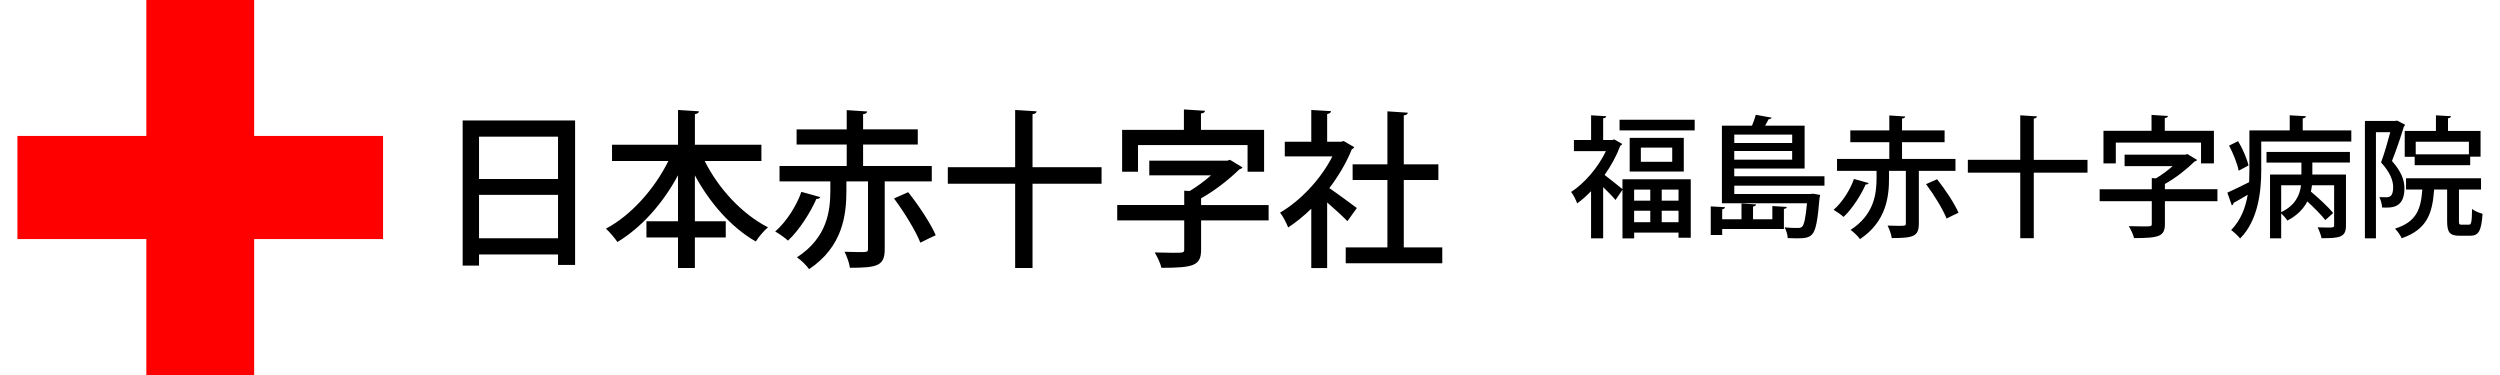
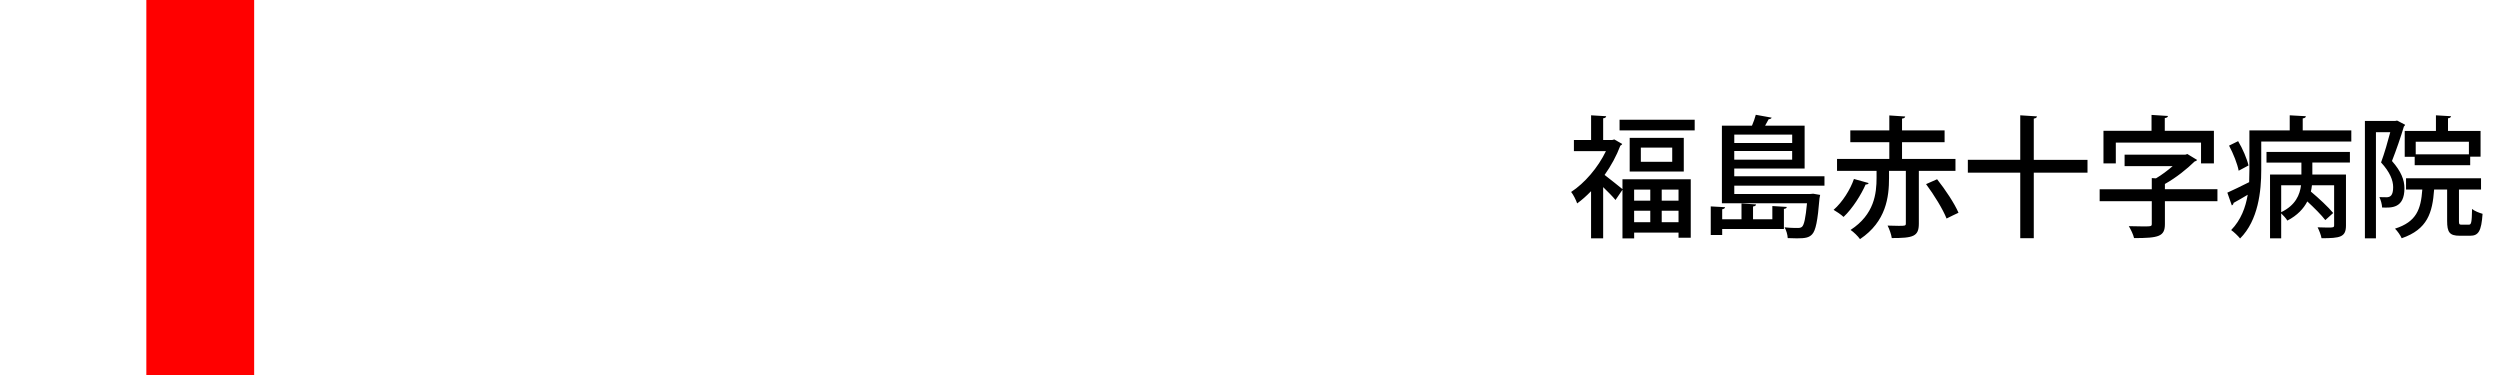
<svg xmlns="http://www.w3.org/2000/svg" width="800" height="120" viewBox="0 0 800 120" overflow="visible">
  <style>.st0{fill:none}.st1{fill:red}</style>
  <path class="st0" d="M0 0h800v120H0z" />
  <path class="st1" d="M46.83 0h34.5v120h-34.5z" />
-   <path class="st1" d="M5.58 43.5h117v33h-117z" />
-   <path d="M148.05 38.54h35.98v46.24h-5.46v-3.35h-25.28V85h-5.24V38.54zm30.52 5.19h-25.28v13.56h25.28V43.73zm-25.28 32.52h25.28V62.36h-25.28v13.89zM243.64 51.51h-18.15c4.43 8.86 11.99 17.02 20.26 21.23-1.24 1.03-3.02 3.13-3.89 4.54-7.83-4.48-14.69-12.26-19.5-21.17V70.8h9.88v5.19h-9.88v9.78h-5.4v-9.78h-10.1V70.8h10.1V56.1c-4.86 9.02-11.67 16.69-19.39 21.34-.86-1.3-2.54-3.24-3.67-4.27 8.05-4.27 15.5-12.64 19.99-21.66h-18.04v-5.19h21.12V35.19l6.7.43c-.05.43-.43.76-1.3.92v9.78h21.28v5.19zM262.48 63.07c-.16.43-.59.59-1.24.59-1.84 4.16-5.29 9.78-9.07 13.34-1.03-.97-2.97-2.27-4.1-2.92 3.67-3.19 6.91-8.43 8.37-12.69l6.04 1.68zm35.7-5.03h-15.07v21.71c0 5.29-2.32 5.94-11.13 5.94-.22-1.51-.97-3.67-1.73-5.13 1.62.05 3.29.11 4.54.11 2.59 0 2.97 0 2.97-.97V58.04h-6.91v2.92c0 7.78-1.13 17.93-11.94 25.17-.81-1.19-2.65-2.97-3.89-3.78 9.78-6.37 10.69-14.96 10.69-21.5v-2.81h-16.26v-4.92h21.5v-6.86h-16.04V41.4h16.04v-6.16l6.54.43c-.05.43-.38.76-1.3.86v4.86h17.5v4.86h-17.5v6.86h21.98v4.93zm-7.56 3.46c3.35 4.21 7.19 9.99 8.81 13.77-1.35.65-2.81 1.3-4.92 2.38-1.46-3.73-5.13-9.72-8.43-14.15l4.54-2zM352.5 53.51v5.29h-22.09v26.95h-5.56V58.8H303.3v-5.29h21.55V35.19l6.86.43c-.05.49-.38.76-1.3.92V53.5h22.09zM405.96 65.61v4.91h-21.61v9.4c0 5.08-2.43 5.78-12.69 5.78-.32-1.46-1.35-3.57-2.16-4.92 2 .05 4.1.11 5.67.11 3.56 0 3.78 0 3.78-1.08v-9.29h-21.44v-4.91h21.44v-4.59l1.73.11c2.38-1.4 4.81-3.24 6.86-5.02h-19.77v-4.7h24.96l.86-.27 4 2.43c-.16.32-.65.54-1.03.65-3.02 2.97-7.56 6.64-12.21 9.24v2.16h21.61zm-41.8-19.18v8.53h-5.08v-13.4h19.77v-6.54l6.75.43c-.05.49-.43.76-1.29.86v5.24h20.2v13.4h-5.29v-8.53h-35.06zM433.33 47.08c-.11.33-.43.54-.76.7-1.73 4.32-4.27 8.59-7.19 12.42 2.65 1.78 7.45 5.35 8.81 6.37l-3.02 4.21c-1.4-1.46-4.1-3.94-6.48-6v21.01h-5.08v-19c-2.38 2.32-4.92 4.38-7.4 6-.49-1.35-1.78-3.78-2.59-4.75 6.48-3.78 13.02-10.64 16.74-17.99h-15.23v-4.7h8.48V35.19l6.32.38c-.05.43-.38.76-1.24.92v8.86h4.48l.81-.22 3.35 1.95zm15.88 32.08h12.32v5.08h-30.9v-5.08h13.34V57.61h-11.13v-5.02h11.13V35.63l6.54.43c-.05.43-.43.76-1.3.86v15.67h11.07v5.02h-11.07v21.55z" />
  <g>
    <path d="M519.1 46.06c-.08.25-.34.42-.59.55-1.22 3.24-2.98 6.47-5.04 9.37 1.68 1.26 4.71 3.74 5.72 4.54v-3.15h21.85v18.7h-3.91v-1.64h-14.2v1.85h-3.74V60.72L516.96 64c-.84-1.05-2.48-2.69-3.95-4.12v16.39h-3.87V61.18c-1.47 1.51-2.94 2.82-4.45 3.91-.34-1.05-1.3-2.94-1.93-3.66 4.33-2.82 8.61-7.81 11.14-13.07h-10.25V44.8h5.5v-7.9l4.83.29c-.04.34-.29.59-.97.67v6.93h2.94l.63-.17 2.52 1.44zm-.84-7.74h24.04v3.4h-24.04v-3.4zm3.24 5.8h17.31v10.76H521.5V44.12zm6.59 16.56h-5.17v3.53h5.17v-3.53zm-5.17 10.42h5.17v-3.66h-5.17v3.66zm12.19-19.33v-4.54h-10.04v4.54h10.04zm2.02 12.44v-3.53h-5.38v3.53h5.38zm-5.38 6.89h5.38v-3.66h-5.38v3.66zM567.15 65.93l4.62.29c-.04.34-.29.55-.92.63v6.43H551.1v1.93h-3.66v-9.16l4.58.25c-.04.34-.29.55-.92.67v3.19h6.18v-5.04l4.66.29c-.04.34-.29.59-.97.67v4.08h6.18v-4.23zm16.69-6.51h-28.87v2.65h24.37l.88-.08 2.23.38c-.04.34-.13.71-.21 1.09-.59 7.27-1.22 10.29-2.35 11.51-.97 1.05-2.14 1.3-4.88 1.3-.88 0-1.89-.04-2.94-.08-.04-1.05-.46-2.52-1.01-3.45 1.85.21 3.53.21 4.2.21s1.05-.08 1.43-.42c.63-.67 1.09-2.65 1.55-7.48h-27.23V40.22h9.62c.5-1.18.97-2.48 1.22-3.49l5.08.92c-.13.29-.42.46-.97.51-.29.59-.71 1.34-1.13 2.06h12.65v13.7h-22.52v2.48h28.87v3.02zM573.5 43.07h-18.53v2.69h18.53v-2.69zm-18.54 8.03h18.53v-2.77h-18.53v2.77zM597.97 58.58c-.13.34-.46.46-.97.46-1.43 3.24-4.12 7.61-7.06 10.38-.8-.76-2.31-1.77-3.19-2.27 2.86-2.48 5.38-6.56 6.51-9.88l4.71 1.31zm27.78-3.91h-11.72v16.89c0 4.12-1.81 4.62-8.66 4.62-.17-1.18-.76-2.86-1.34-3.99 1.26.04 2.56.08 3.53.08 2.02 0 2.31 0 2.31-.76V54.67h-5.38v2.27c0 6.05-.88 13.95-9.29 19.58-.63-.92-2.06-2.31-3.02-2.94 7.61-4.96 8.32-11.64 8.32-16.72v-2.19h-12.65v-3.82h16.73v-5.34H592.1v-3.78h12.48v-4.79l5.08.34c-.04.34-.29.59-1.01.67v3.78h13.62v3.78h-13.62v5.34h17.1v3.82zm-5.88 2.69c2.61 3.28 5.59 7.77 6.85 10.72-1.05.5-2.19 1.01-3.82 1.85-1.13-2.9-3.99-7.56-6.56-11.01l3.53-1.56zM668 51.14v4.12h-17.19v20.97h-4.33V55.26h-16.77v-4.12h16.77V36.9l5.34.34c-.04.38-.29.59-1.01.71v13.2H668zM709.58 60.56v3.82h-16.81v7.31c0 3.95-1.89 4.5-9.87 4.5-.25-1.14-1.05-2.77-1.68-3.82 1.56.04 3.19.08 4.41.08 2.77 0 2.94 0 2.94-.84v-7.23h-16.68v-3.82h16.68v-3.57l1.34.08c1.85-1.09 3.74-2.52 5.34-3.91h-15.38V49.5h19.42l.67-.21 3.11 1.89c-.13.25-.5.42-.8.5-2.35 2.31-5.88 5.17-9.5 7.19v1.68h16.81zm-32.52-14.92v6.64h-3.95V41.85h15.38v-5.08l5.25.34c-.04.38-.34.59-1.01.67v4.08h15.72v10.42h-4.12v-6.64h-27.27zM736.87 41.73h15.55v3.57H723.6v9.12c0 6.68-.93 16.05-6.77 21.89-.59-.76-2.1-2.19-2.86-2.69 3.15-3.24 4.62-7.27 5.3-11.3-1.72 1.01-3.32 1.97-4.54 2.61 0 .38-.25.67-.55.8l-1.43-4.08c1.85-.8 4.33-2.06 6.98-3.36.04-1.34.08-2.69.08-3.91V41.73h12.9V36.9l5.17.29c-.04.38-.29.59-1.01.71v3.83zm-20.67 3.44c1.47 2.44 2.86 5.72 3.32 7.78l-3.15 1.68c-.38-2.14-1.72-5.5-3.07-8.03l2.9-1.43zm9.08 6.85v-3.4h26.69v3.4h-12.02v3.82h10.76v16.31c0 3.74-1.85 4.08-7.82 4.08-.17-1.01-.76-2.52-1.26-3.49 1.18.04 2.35.08 3.19.08 1.89 0 2.1-.04 2.1-.76V59.29h-7.1c-.08.67-.17 1.34-.34 2.02 2.52 2.1 5.63 5 7.14 6.85l-2.52 2.27c-1.22-1.6-3.57-3.95-5.76-5.97-1.18 2.27-3.15 4.45-6.39 6.13-.38-.67-1.26-1.64-1.97-2.31v7.98h-3.57V55.85h10.04v-3.82h-11.17zm4.7 7.27v8.61c4.62-2.23 5.97-5.59 6.35-8.61h-6.35zM767.07 38.58l2.56 1.34c-.04.21-.21.46-.38.55-.97 3.28-2.48 7.65-3.82 11.05 2.94 3.32 3.99 6.09 3.99 8.7 0 6.47-4.16 6.3-7.14 6.18-.04-.97-.42-2.44-.88-3.32.84.04 1.68.04 2.27.04 1.22 0 2.14-.55 2.14-3.24 0-2.14-1.01-4.79-3.87-7.9 1.09-2.94 2.18-6.77 2.94-9.67h-4.58v33.95h-3.53V38.7h9.71l.59-.12zm19.79 32.02c0 1.18.13 1.3.88 1.3h2.27c.8 0 .97-.63 1.05-5.04.76.67 2.31 1.26 3.36 1.56-.38 5.55-1.3 7.02-3.99 7.02h-3.32c-3.28 0-4.03-1.13-4.03-4.79v-10h-4.16c-.54 7.44-2.1 12.73-10.38 15.59-.38-.92-1.39-2.35-2.14-3.07 6.85-2.18 8.28-6.13 8.74-12.52h-5.21v-3.61h24v3.61h-7.06v9.95zM769.5 41.9h10v-5l4.83.29c-.04.34-.34.59-.97.67v4.03h10.42v8.24h-3.32v2.73H772.7v-2.69h-3.19V41.9zm20.55 7.48v-4.03h-17.02v4.03h17.02z" />
  </g>
</svg>